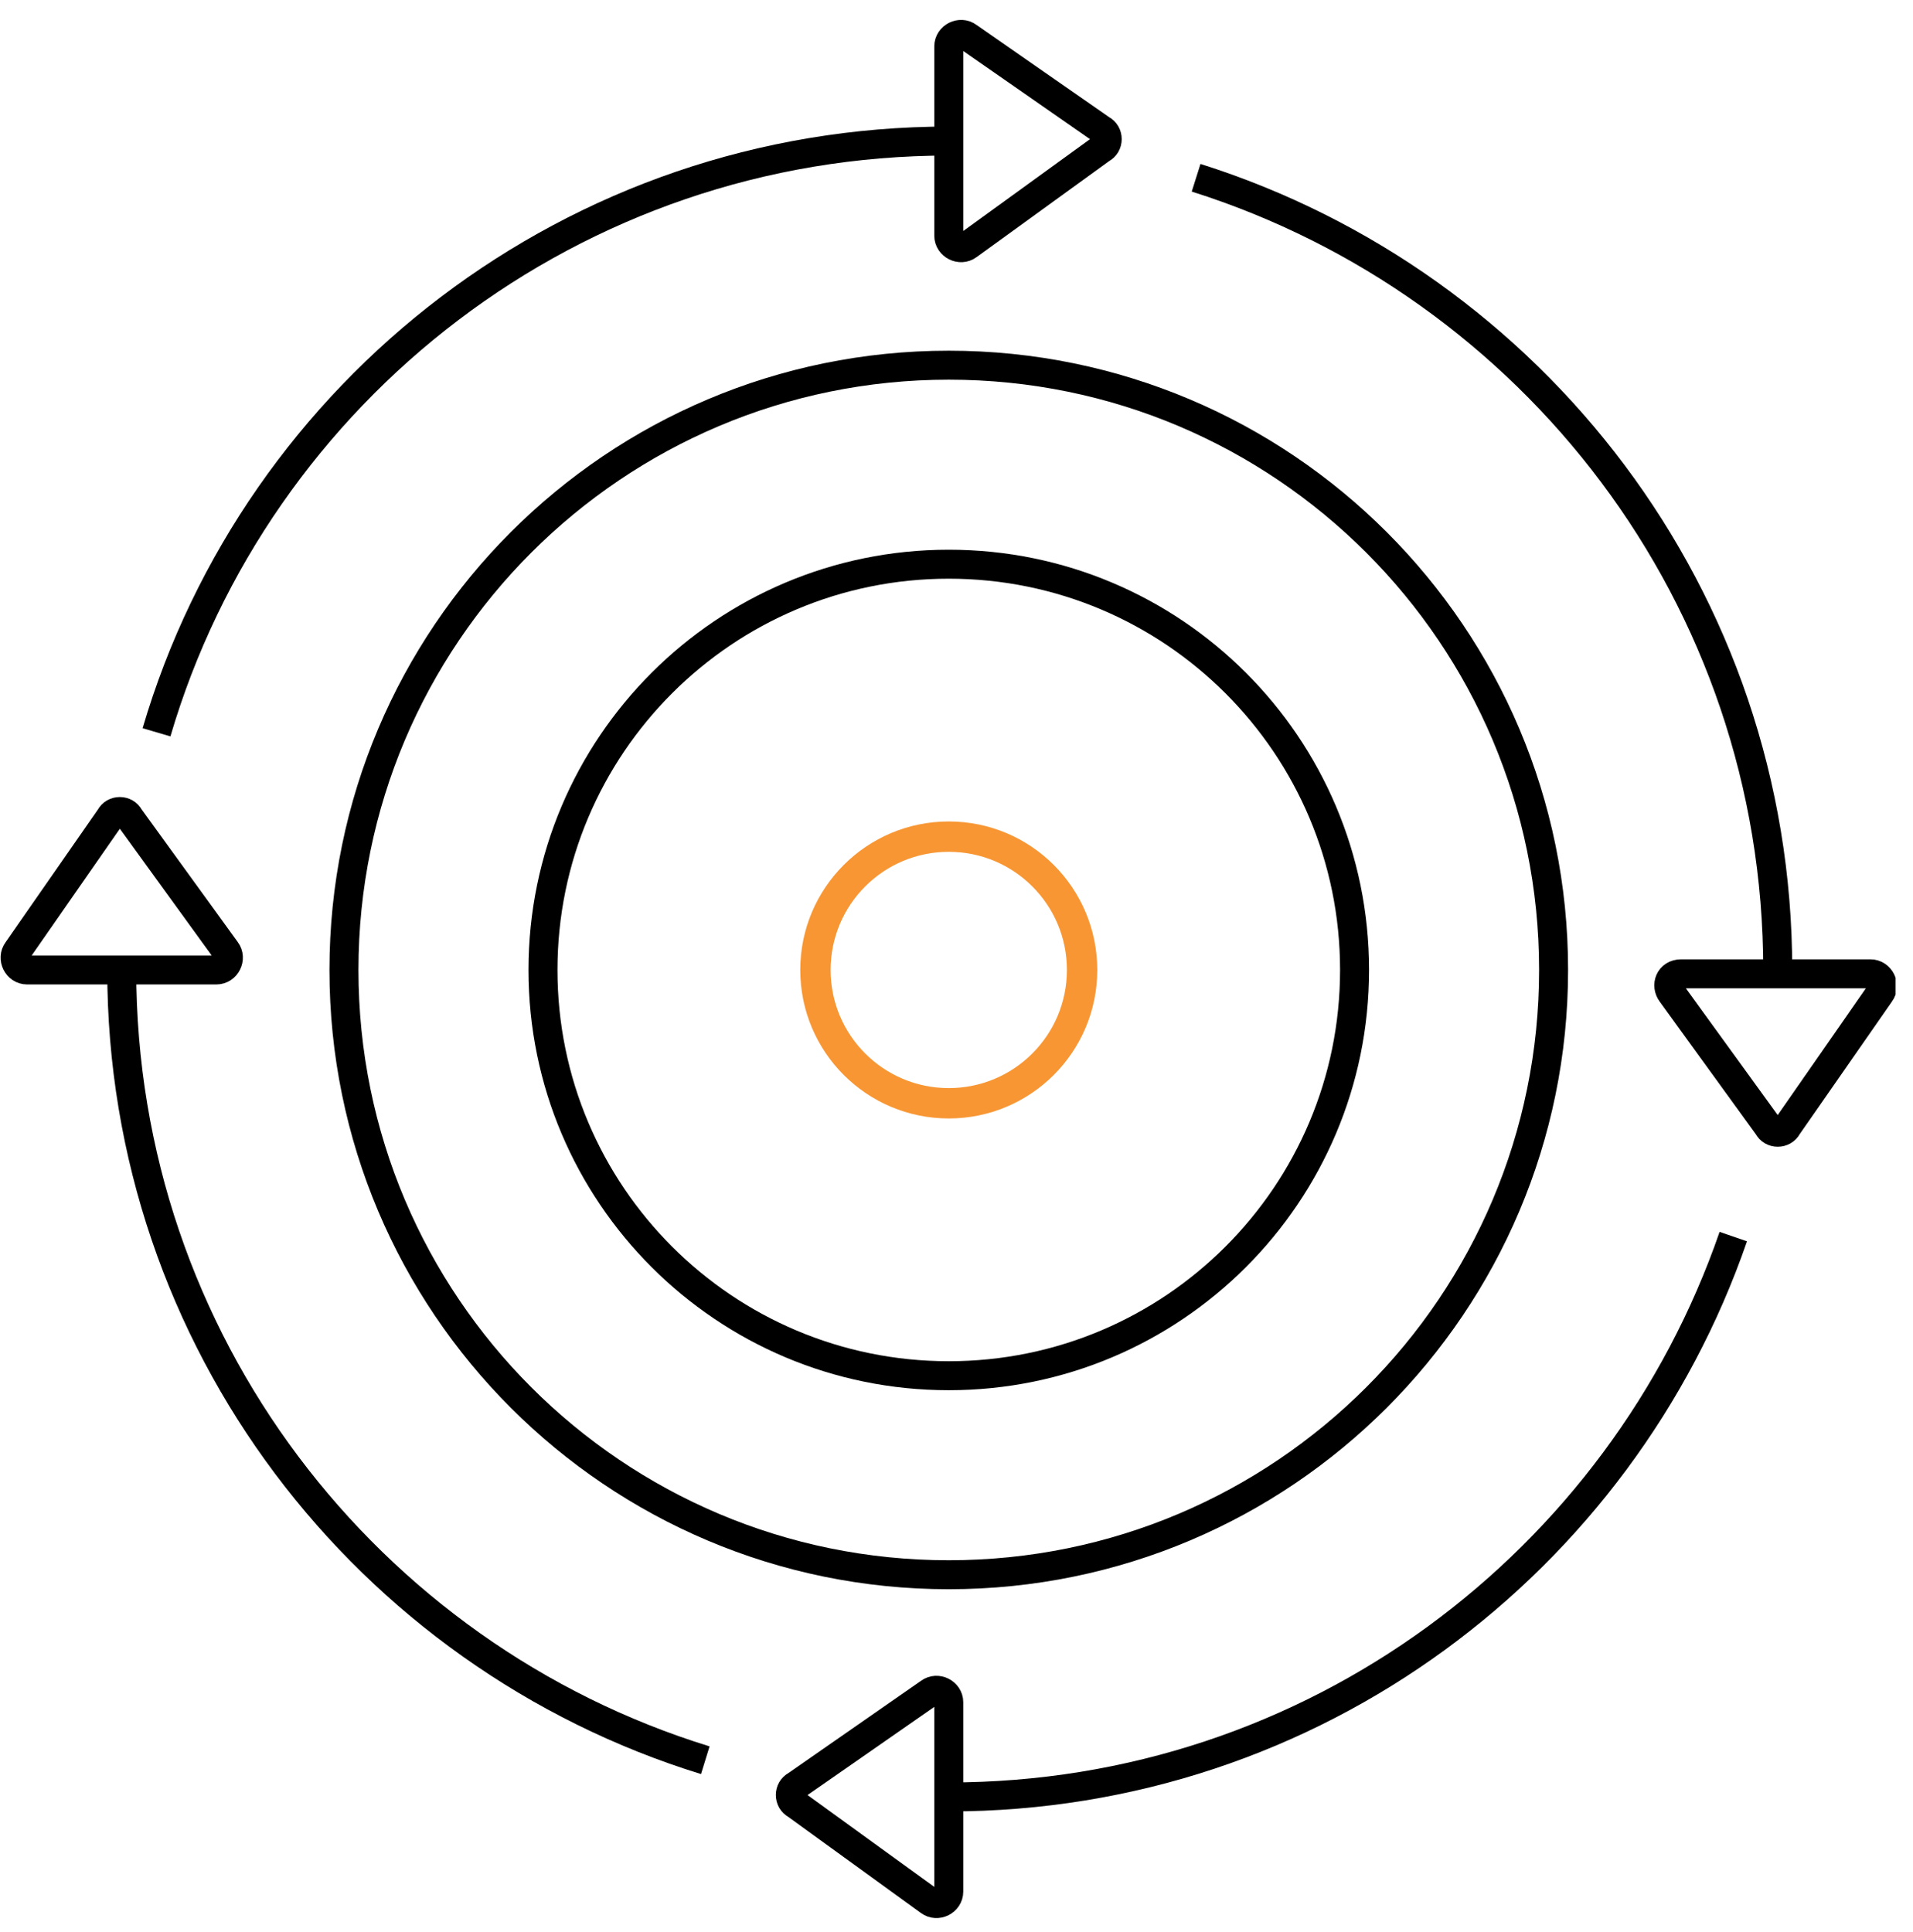
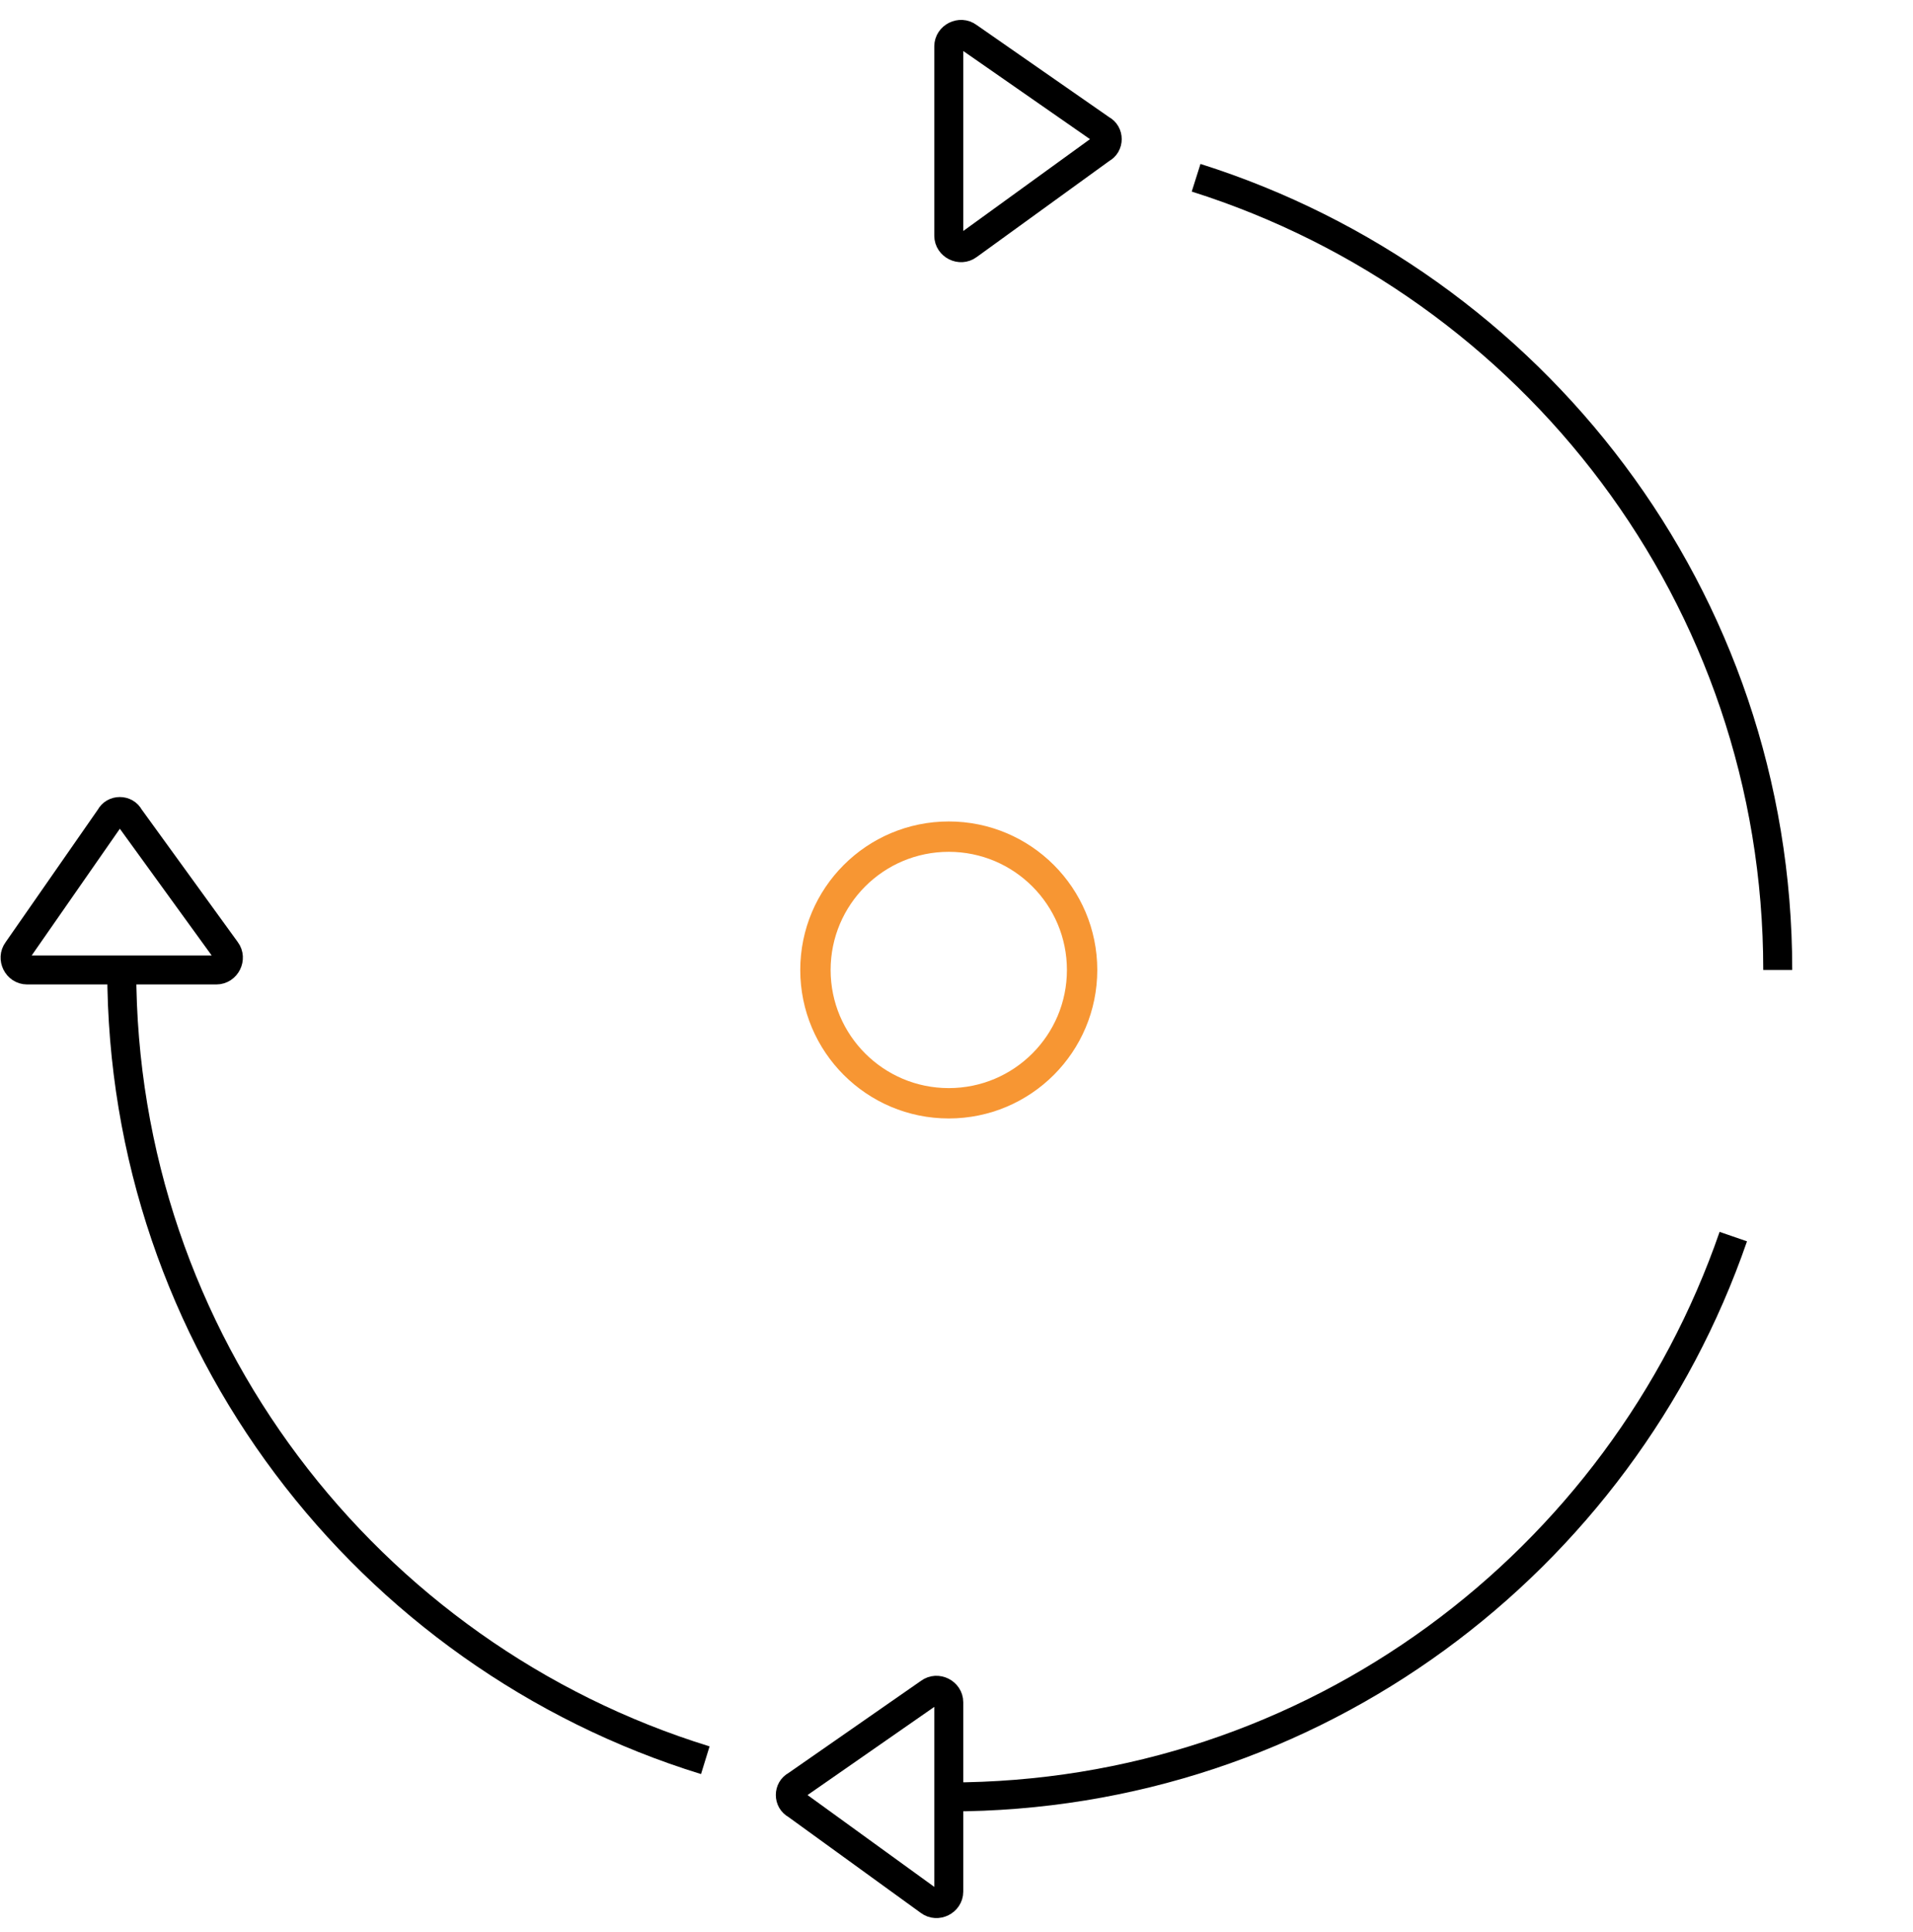
<svg xmlns="http://www.w3.org/2000/svg" width="99" height="100" viewBox="0 0 99 100" fill="none">
  <g clip-path="url(#clip0_12_205)">
    <path d="M49.1 57.1C52.911 57.1 56 54.011 56 50.2C56 46.389 52.911 43.3 49.1 43.3C45.289 43.3 42.2 46.389 42.2 50.2C42.2 54.011 45.289 57.1 49.1 57.1Z" stroke="#F79633" stroke-width="1.571" stroke-miterlimit="10" />
-     <path d="M49.1 71.2C60.698 71.2 70.1 61.798 70.1 50.2C70.1 38.602 60.698 29.2 49.1 29.2C37.502 29.2 28.1 38.602 28.1 50.2C28.1 61.798 37.502 71.2 49.1 71.2Z" stroke="black" stroke-width="1.5" stroke-miterlimit="10" />
-     <path d="M49.1 81.5C66.387 81.5 80.4 67.486 80.4 50.2C80.4 32.913 66.387 18.9 49.1 18.9C31.814 18.9 17.8 32.913 17.8 50.2C17.8 67.486 31.814 81.5 49.1 81.5Z" stroke="black" stroke-width="1.5" stroke-miterlimit="10" />
-     <path d="M8.1 37.9C13.3 20.2 29.7 7.3 49.1 7.3" stroke="black" stroke-width="1.5" stroke-miterlimit="10" />
    <path d="M36.5 91.1C19 85.7 6.3 69.4 6.3 50.2" stroke="black" stroke-width="1.5" stroke-miterlimit="10" />
    <path d="M89.7 64C83.9 80.8 68 93 49.1 93" stroke="black" stroke-width="1.5" stroke-miterlimit="10" />
    <path d="M61.9 9.2C79.3 14.7 92 30.9 92 50.2" stroke="black" stroke-width="1.5" stroke-miterlimit="10" />
    <path d="M49.1 12.2V2.4C49.1 1.9 49.7 1.6 50.1 1.9L57 6.7C57.4 6.9 57.4 7.5 57 7.7L50.1 12.7C49.7 13 49.1 12.7 49.1 12.2Z" stroke="black" stroke-width="1.5" stroke-miterlimit="10" />
    <path d="M49.1 97.9V88.1C49.1 87.6 48.5 87.3 48.1 87.6L41.2 92.4C40.8 92.6 40.8 93.2 41.2 93.4L48.1 98.4C48.5 98.7 49.1 98.4 49.1 97.9Z" stroke="black" stroke-width="1.5" stroke-miterlimit="10" />
-     <path d="M87 50.4H96.8C97.3 50.4 97.6 51 97.3 51.4L92.5 58.3C92.3 58.7 91.7 58.7 91.5 58.3L86.5 51.4C86.2 51 86.4 50.4 87 50.4Z" stroke="black" stroke-width="1.5" stroke-miterlimit="10" />
    <path d="M11.2 50.2H1.4C0.9 50.2 0.6 49.6 0.9 49.2L5.7 42.3C5.9 41.9 6.5 41.9 6.7 42.3L11.7 49.2C12 49.6 11.7 50.2 11.2 50.2Z" stroke="black" stroke-width="1.5" stroke-miterlimit="10" />
  </g>
  <defs>
    <clipPath id="clip0_12_205">
      <rect width="98.1" height="98.3" fill="white" transform="translate(0 1)" />
    </clipPath>
  </defs>
</svg>